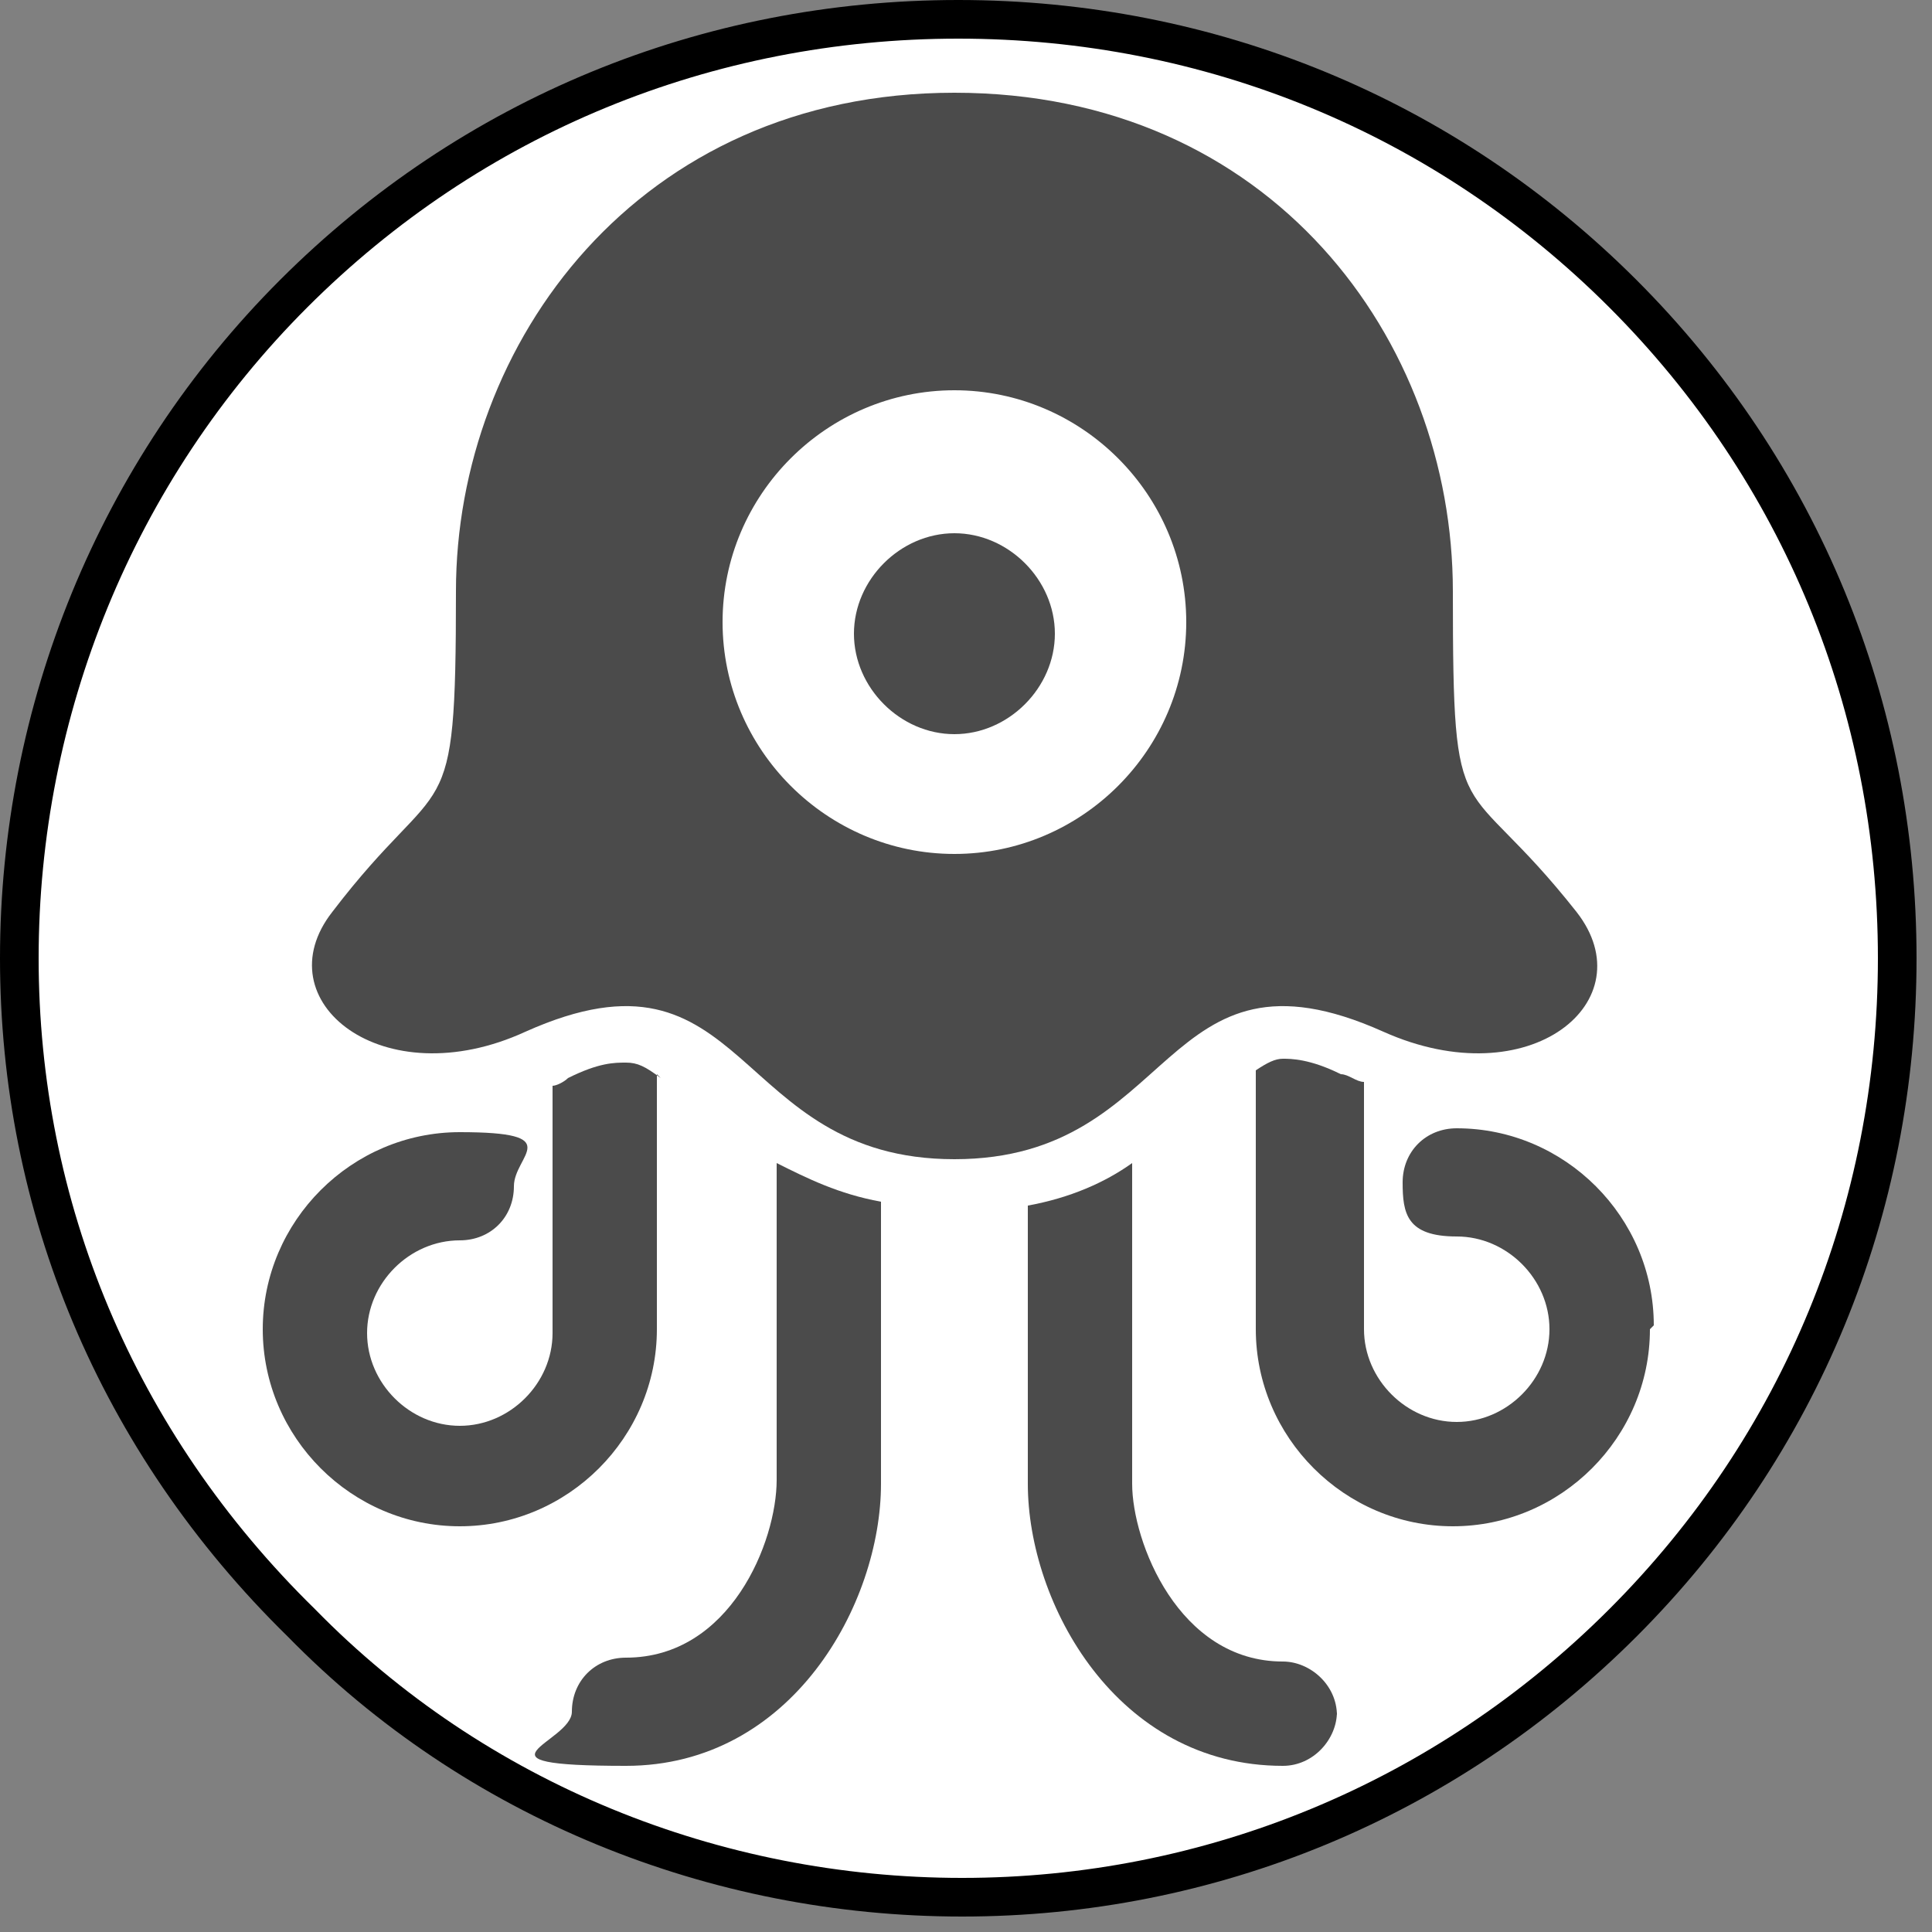
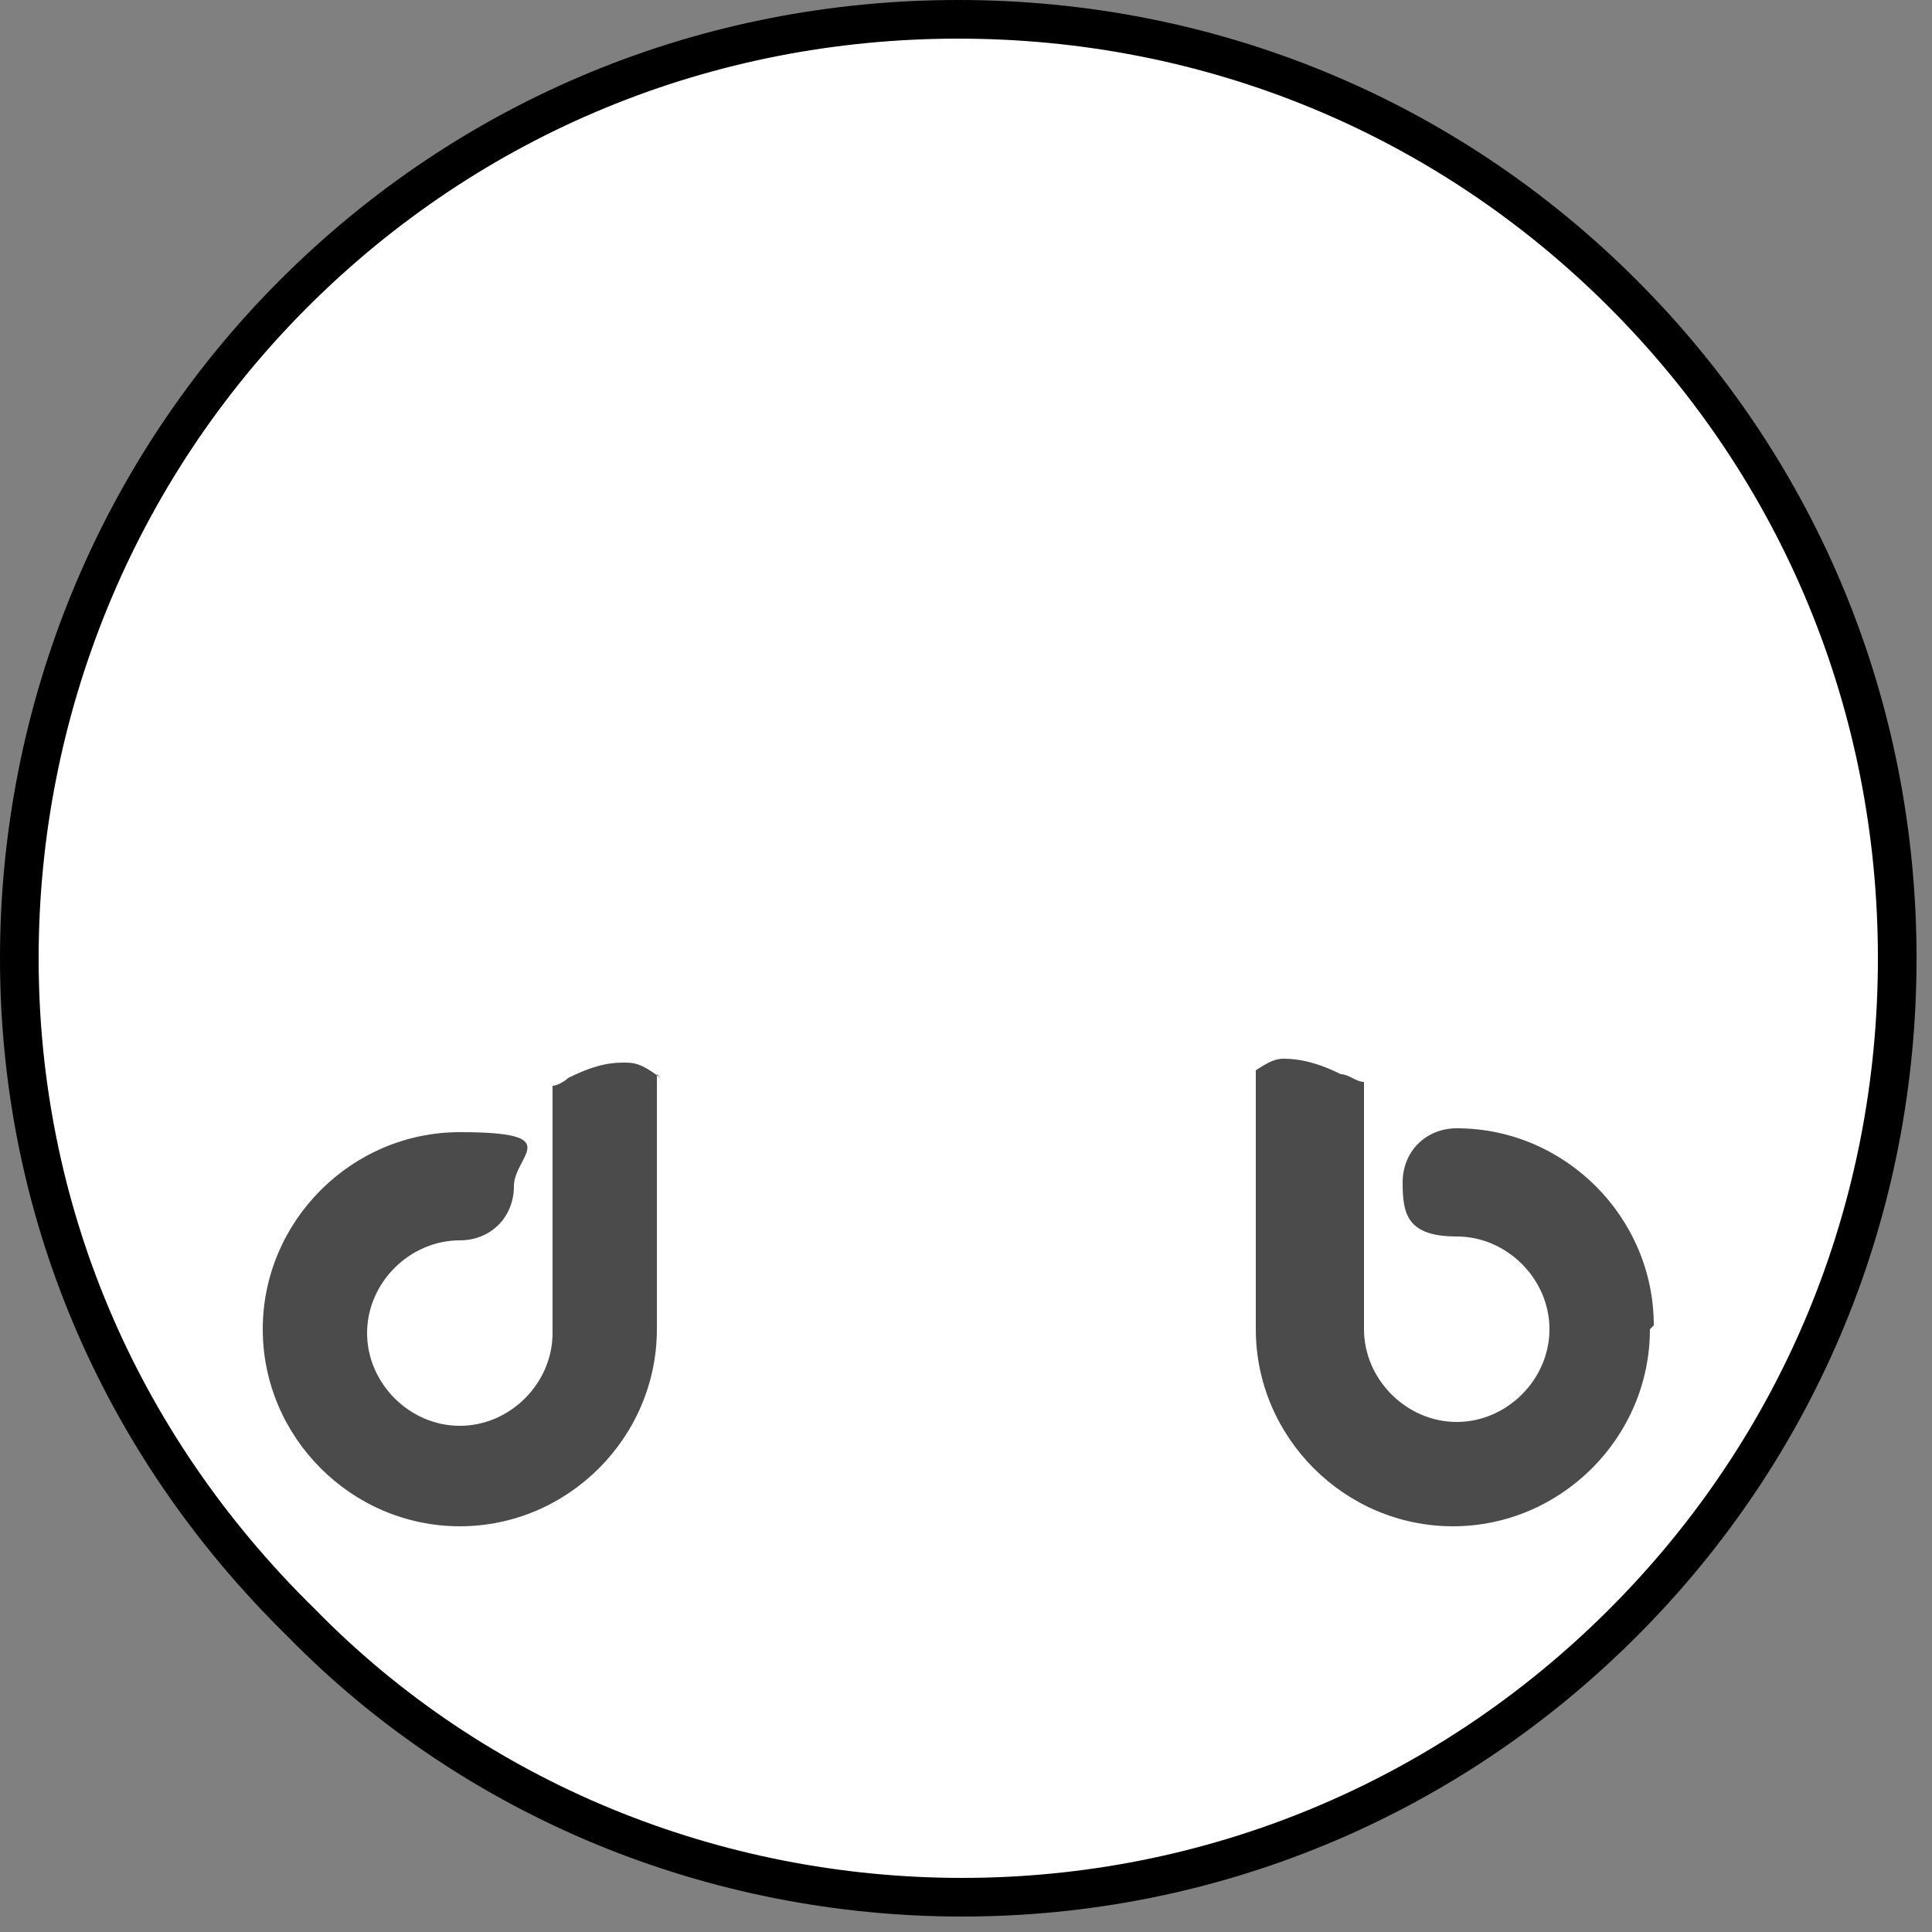
<svg xmlns="http://www.w3.org/2000/svg" version="1.1" viewBox="0 0 50 50">
  <rect x="0" y="0" width="50" height="50" fill="#808080" stroke="none" />
  <defs>
    <style>
      .st0 {
        fill: #fff;
        stroke: #000;
        stroke-miterlimit: 10;
      }

      .st1 {
        fill: #4b4b4b;
      }
    </style>
  </defs>
  <g id="_レイヤー_1">
    <path class="st0" d="M24.8.5c6.5,0,12.6,2.5,17.2,7.1,4.6,4.6,7.1,10.7,7.1,17.2s-2.5,12.6-7.1,17.2c-4.6,4.6-10.7,7.1-17.1,7.1s-12.6-2.5-17.1-7.1C3,37.3.5,31.2.5,24.8S3,12.2,7.6,7.6C12.2,3,18.3.5,24.8.5" />
  </g>
  <g id="_レイヤー_2" data-name="レイヤー_2">
    <g>
-       <path class="st1" d="M22.1,16.4c0-1.4,1.2-2.6,2.6-2.6s2.6,1.2,2.6,2.6-1.2,2.6-2.6,2.6-2.6-1.2-2.6-2.6Z" />
-       <path class="st1" d="M22.8,31.2v7.2c0,3.1-2.3,7.3-6.6,7.3s-1.4-.6-1.4-1.4.6-1.4,1.4-1.4c2.7,0,3.9-3,3.9-4.6v-8.2c.8.4,1.6.8,2.7,1Z" />
      <path class="st1" d="M17,27.8v6.6c0,2.8-2.3,5.1-5.1,5.1s-5.1-2.3-5.1-5.1,2.3-5.1,5.1-5.1,1.4.6,1.4,1.4-.6,1.4-1.4,1.4c-1.3,0-2.4,1.1-2.4,2.4s1.1,2.4,2.4,2.4,2.4-1.1,2.4-2.4v-6.4c.1,0,.3-.1.4-.2.8-.4,1.2-.4,1.5-.4.3,0,.5.1.9.4Z" />
-       <path class="st1" d="M34.6,44.3c0,.7-.6,1.4-1.4,1.4-4.3,0-6.6-4.2-6.6-7.3v-7.2c1.1-.2,2-.6,2.7-1.1v8.3c0,1.5,1.2,4.6,3.9,4.6.7,0,1.4.6,1.4,1.4Z" />
      <path class="st1" d="M42.7,34.4c0,2.8-2.3,5.1-5.1,5.1s-5.1-2.3-5.1-5.1v-6.7c.3-.2.5-.3.7-.3s.7,0,1.5.4c.2,0,.4.2.6.2v6.4c0,1.3,1.1,2.4,2.4,2.4s2.4-1.1,2.4-2.4-1.1-2.4-2.4-2.4-1.4-.6-1.4-1.4.6-1.4,1.4-1.4c2.8,0,5.1,2.3,5.1,5.1Z" />
-       <path class="st1" d="M40.8,23.6c-3-3.8-3.2-1.8-3.2-8.3s-4.7-12.9-12.9-12.9-12.9,6.5-12.9,12.9-.3,4.5-3.2,8.3c-1.8,2.3,1.3,4.8,5,3.1,5.8-2.6,5.3,3.3,11.1,3.3s5.3-5.9,11.1-3.3c3.8,1.7,6.8-.8,5-3.1ZM24.7,22.1c-3.3,0-6-2.7-6-6s2.7-6,6-6,6,2.7,6,6-2.7,6-6,6Z" />
    </g>
  </g>
</svg>